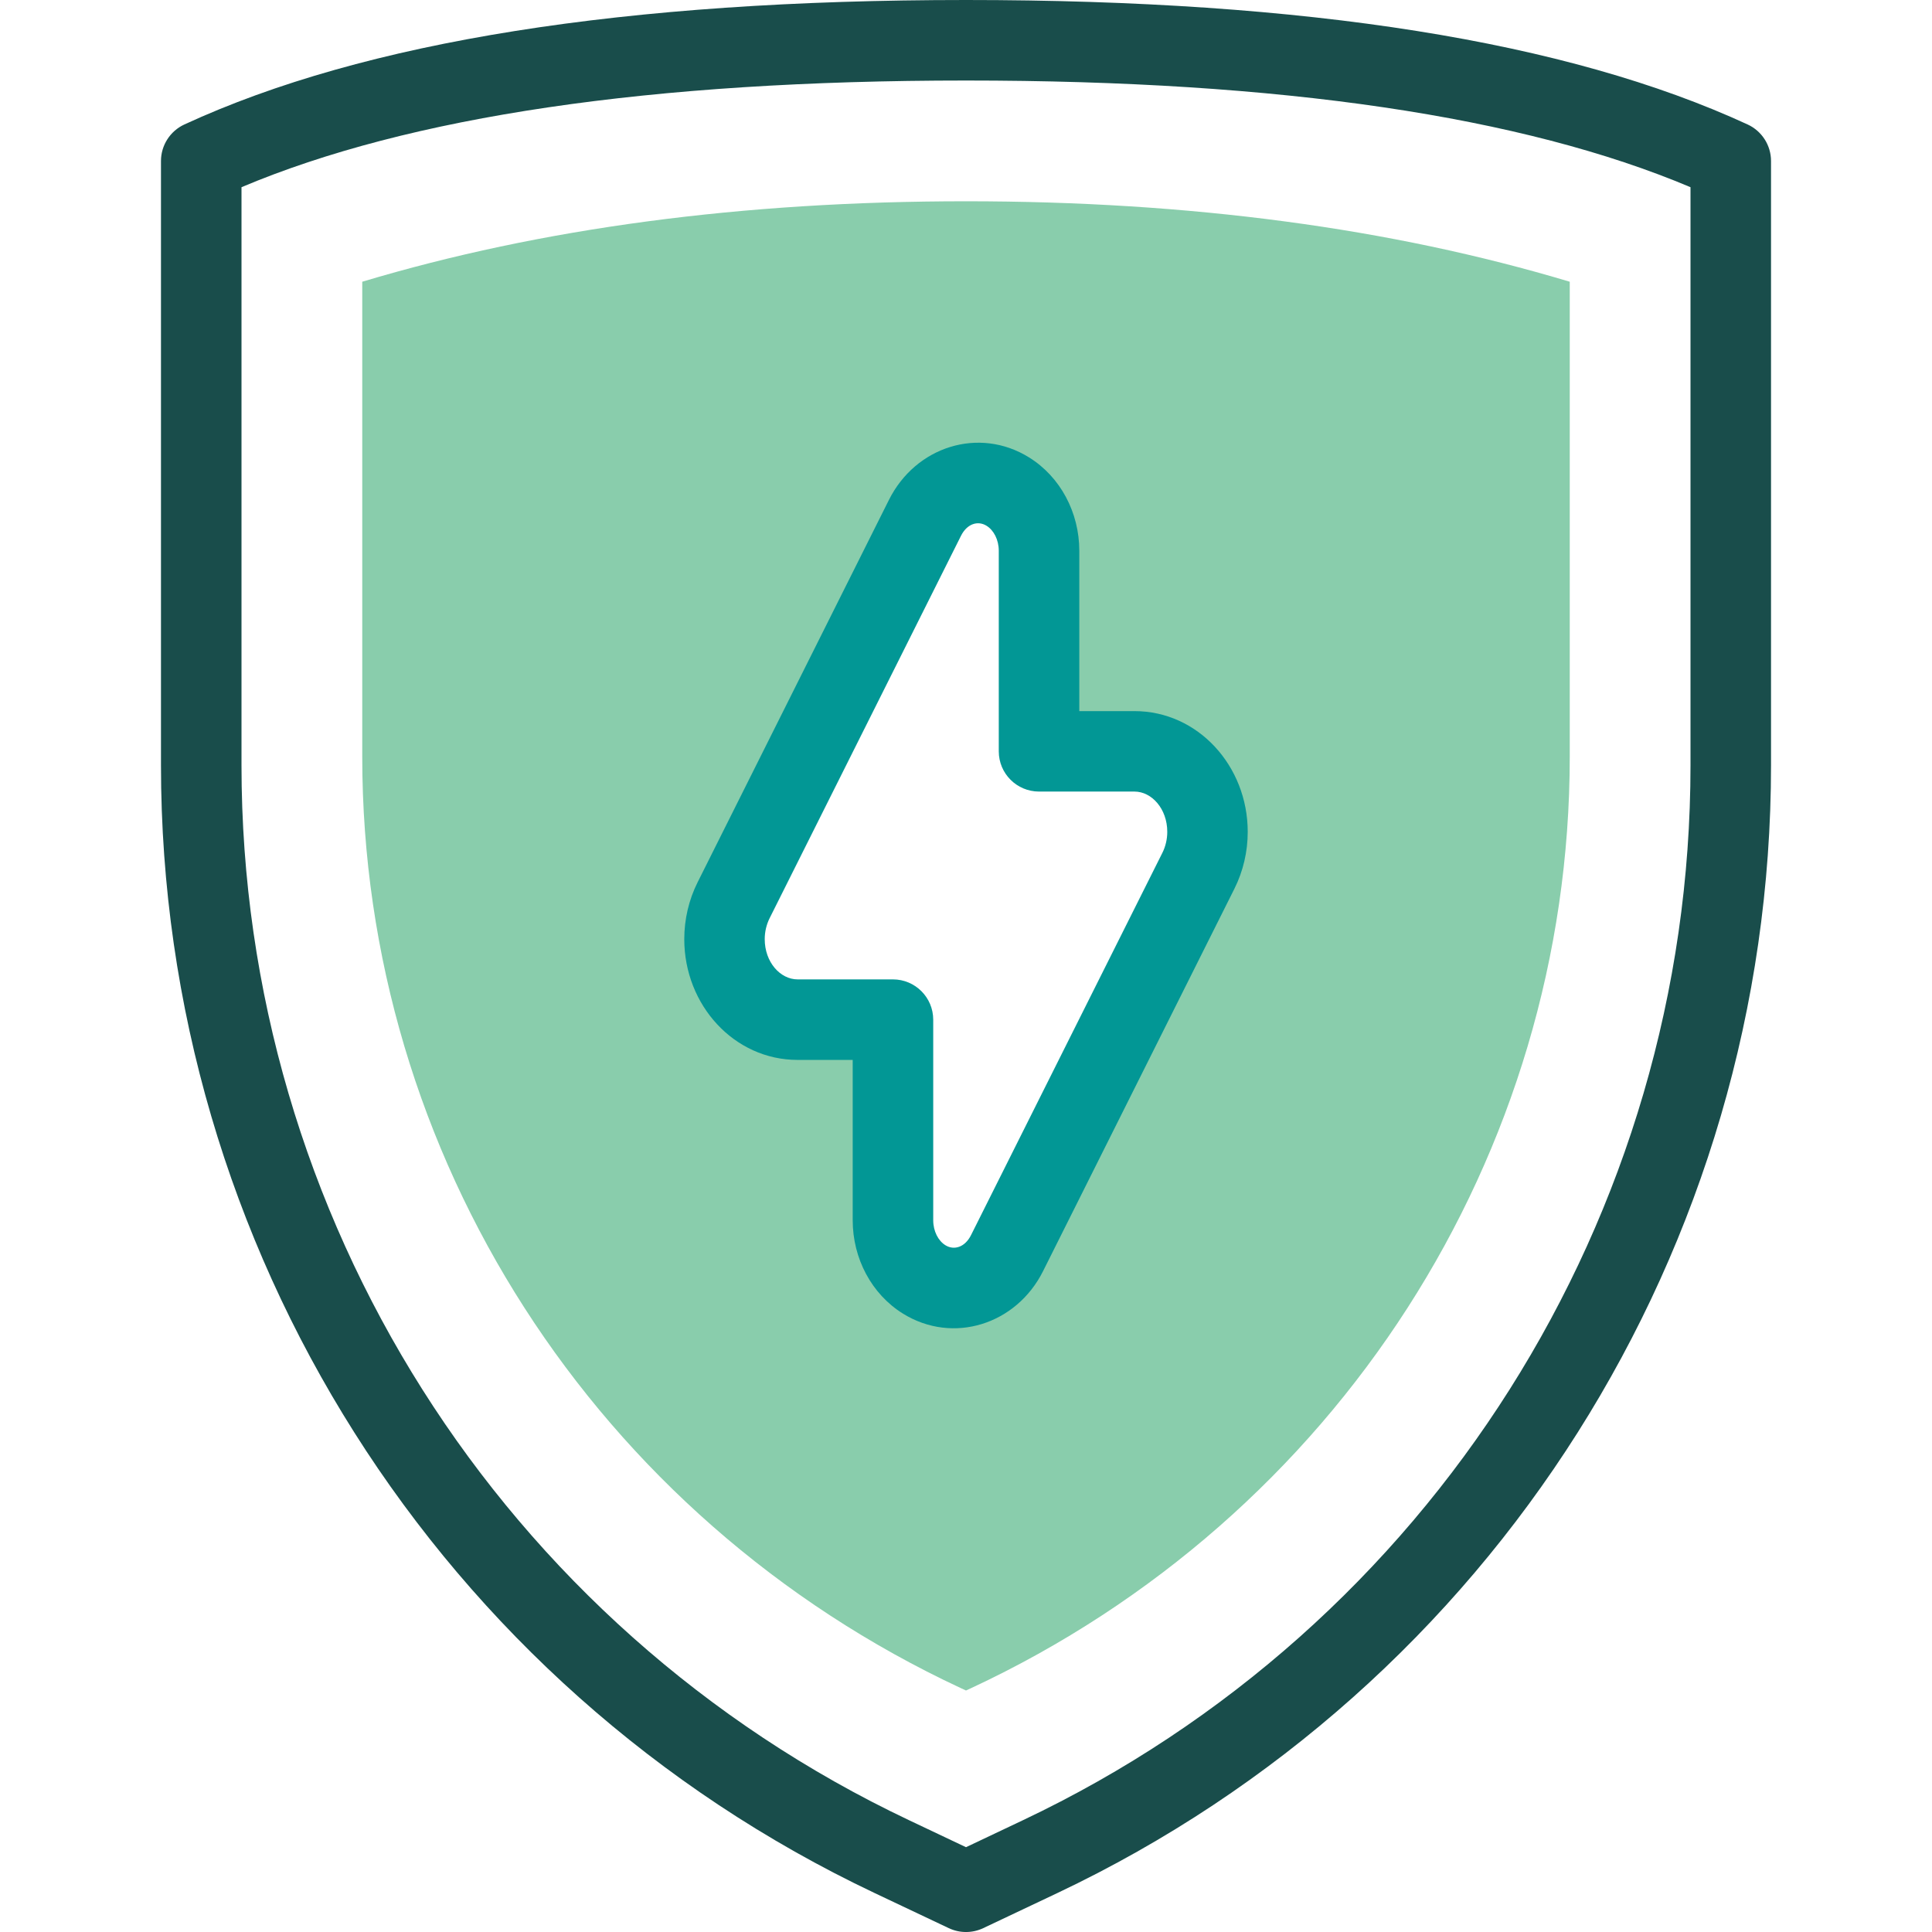
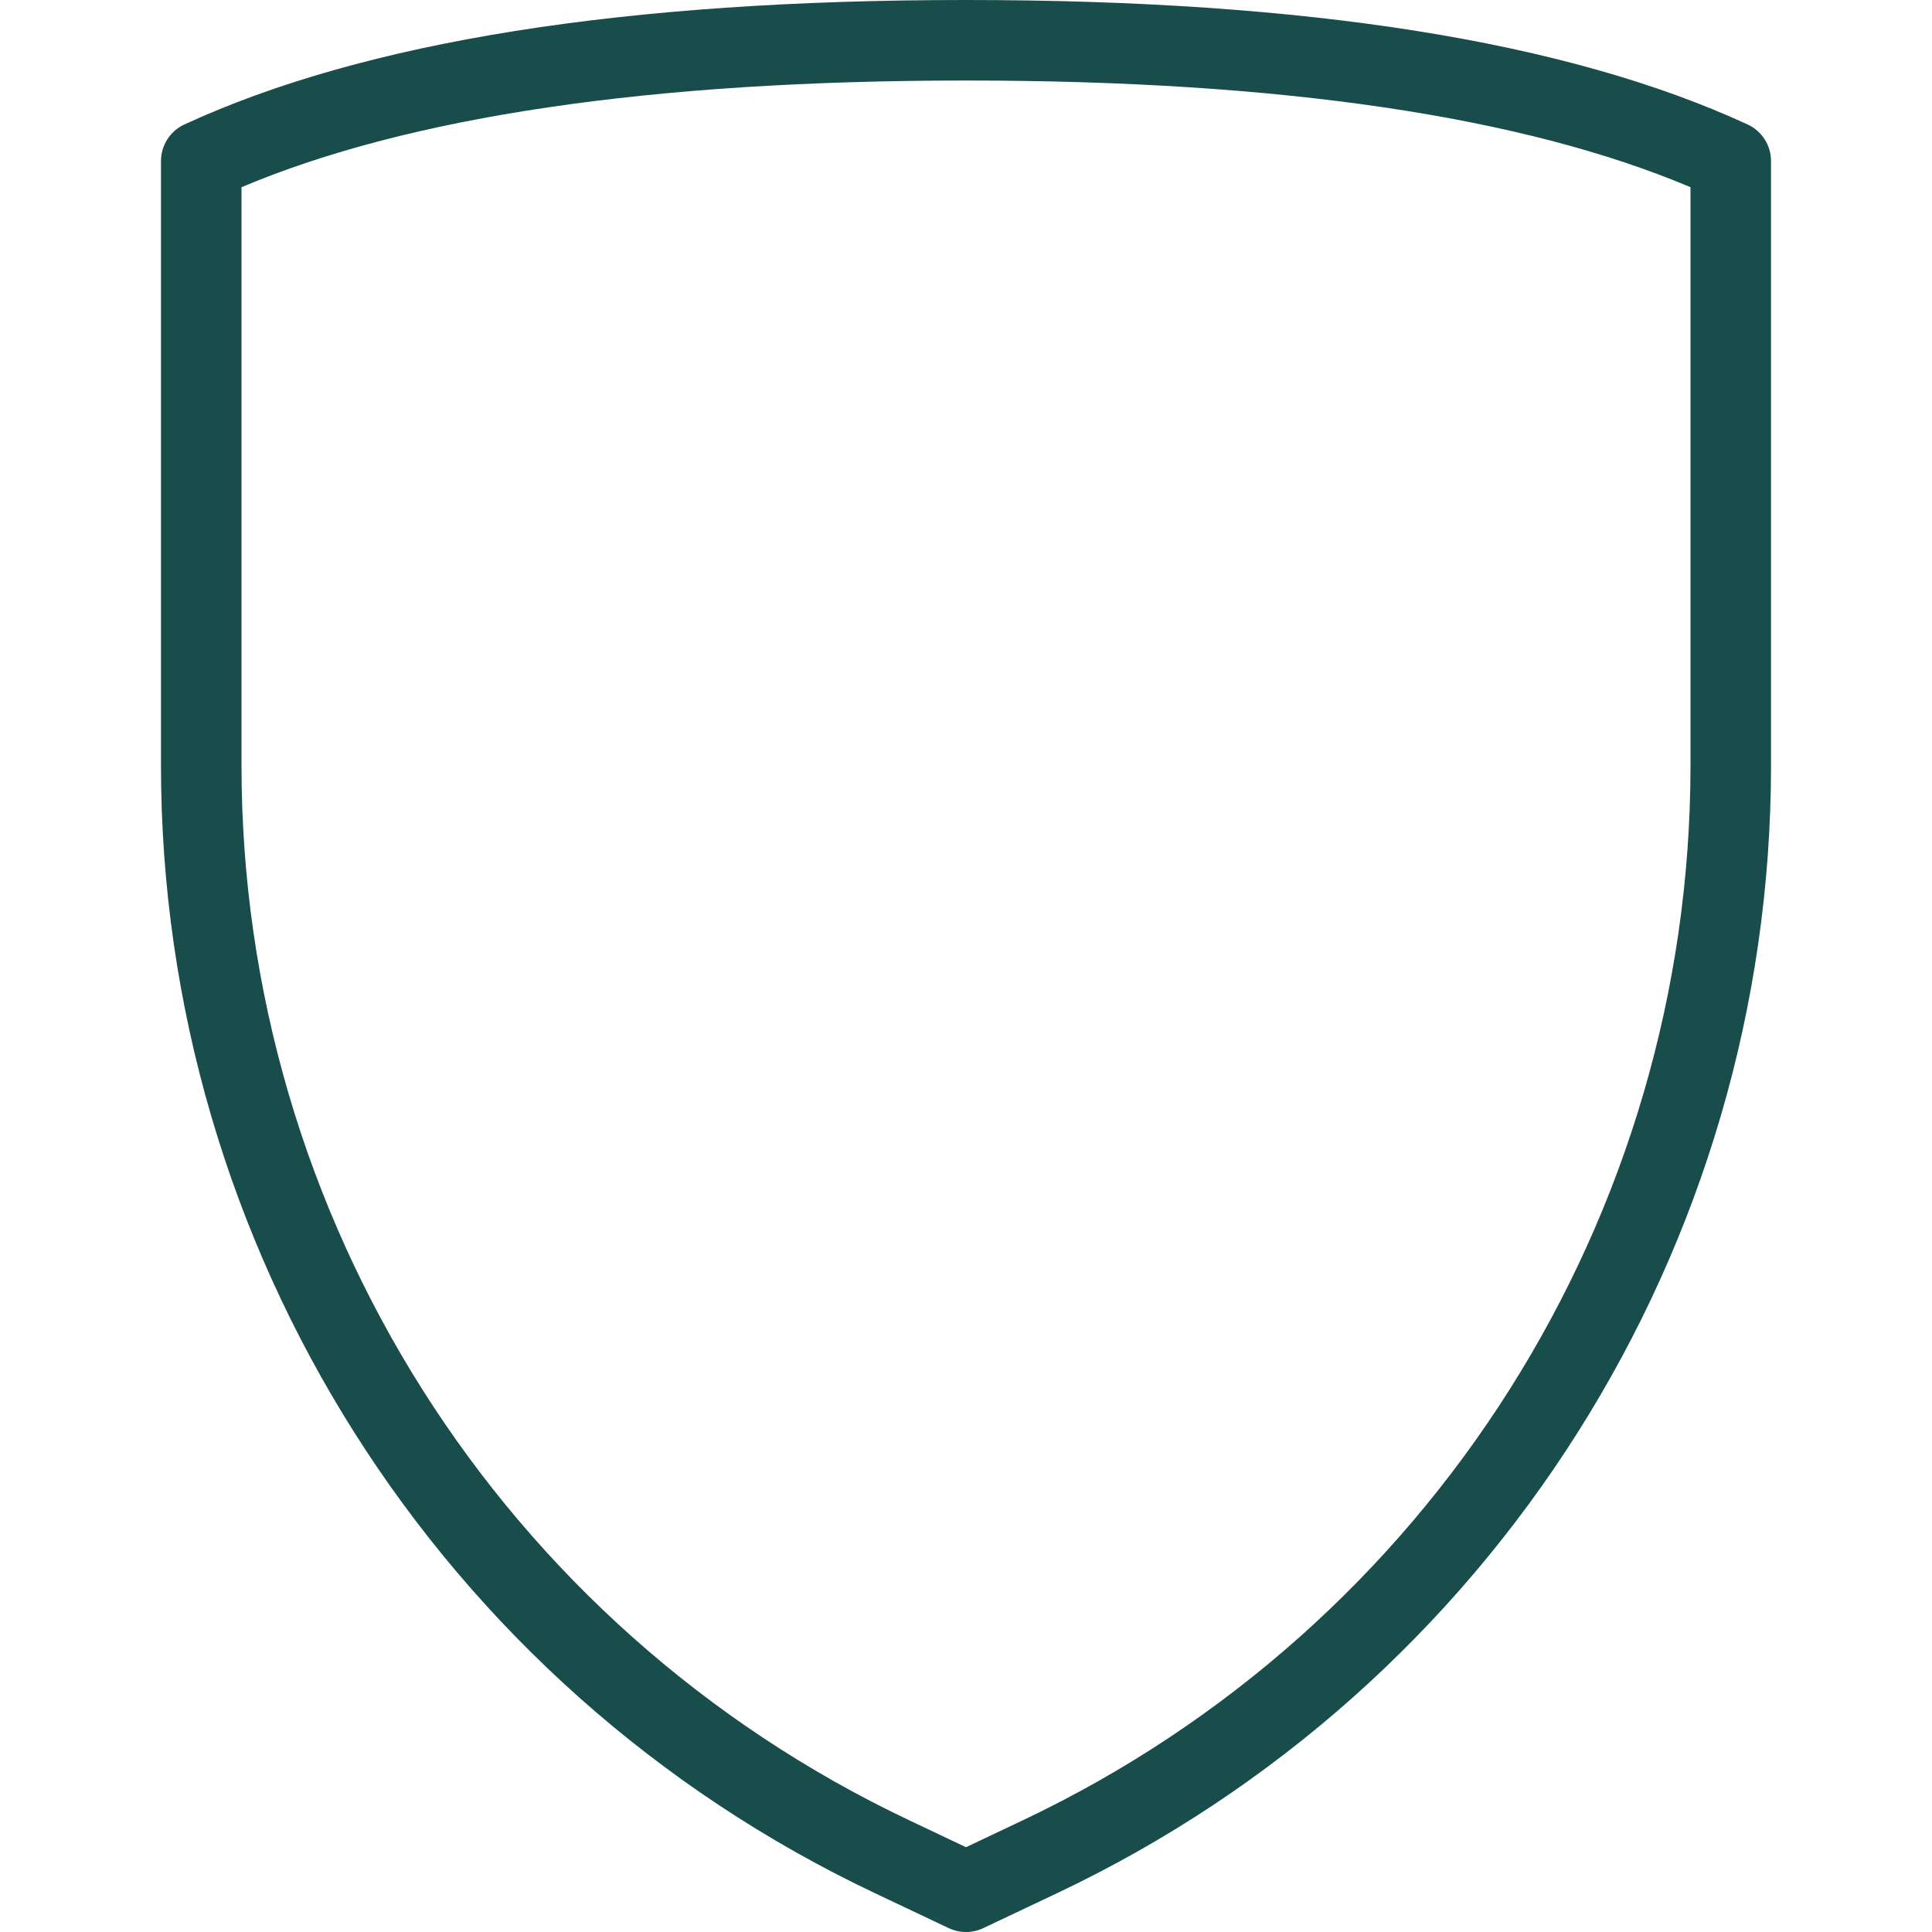
<svg xmlns="http://www.w3.org/2000/svg" width="28" height="28" viewBox="0 0 28 28" fill="none">
  <path d="M14 0C18.938 0 22.71 0.596 25.328 1.804C25.534 1.899 25.667 2.106 25.667 2.333V11.092C25.667 18.08 21.64 24.443 15.325 27.435L14.25 27.944C14.092 28.019 13.908 28.019 13.75 27.944L12.675 27.435C6.36 24.443 2.333 18.08 2.333 11.092V2.333C2.333 2.106 2.466 1.899 2.672 1.804C5.29 0.596 9.062 0 14 0ZM14 1.167C9.433 1.167 5.93 1.687 3.5 2.713V11.092C3.5 17.63 7.267 23.582 13.175 26.38L14 26.771L14.825 26.38C20.733 23.582 24.5 17.63 24.5 11.092V2.713C22.07 1.687 18.567 1.167 14 1.167Z" fill="#194D4B" />
-   <path fill-rule="evenodd" clip-rule="evenodd" d="M14 2.917C17.241 2.917 20.158 3.306 22.75 4.083V10.967C22.75 16.739 19.373 21.994 14.076 24.465L14 24.5L13.924 24.465C8.627 21.994 5.25 16.739 5.25 10.967V4.083C7.842 3.306 10.759 2.917 14 2.917ZM14.605 7.124C14.179 6.86 13.642 7.031 13.405 7.505L10.632 13.048C10.545 13.22 10.5 13.414 10.5 13.611C10.5 14.255 10.974 14.778 11.559 14.778H12.941V17.685C12.941 18.041 13.115 18.37 13.395 18.543C13.821 18.806 14.358 18.636 14.595 18.161L17.368 12.619C17.455 12.447 17.5 12.253 17.5 12.056C17.5 11.411 17.026 10.889 16.442 10.889H15.059V7.982C15.059 7.625 14.885 7.297 14.605 7.124Z" fill="#89CDAC" />
-   <path d="M16.442 10.306C17.362 10.306 18.083 11.101 18.083 12.056C18.083 12.343 18.017 12.626 17.89 12.88L15.117 18.422C14.73 19.196 13.813 19.487 13.088 19.039C12.632 18.757 12.358 18.239 12.358 17.685V15.361H11.559C10.639 15.361 9.917 14.566 9.917 13.611C9.917 13.324 9.983 13.041 10.11 12.787L12.883 7.245C13.27 6.471 14.187 6.179 14.912 6.628C15.368 6.91 15.642 7.428 15.642 7.982V10.306H16.442ZM14.475 10.889V7.982C14.475 7.823 14.402 7.684 14.298 7.62C14.171 7.541 14.014 7.591 13.927 7.766L11.153 13.309C11.108 13.4 11.083 13.504 11.083 13.611C11.083 13.945 11.309 14.194 11.559 14.194H12.941C13.264 14.194 13.525 14.456 13.525 14.778V17.685C13.525 17.844 13.598 17.983 13.702 18.047C13.829 18.125 13.986 18.075 14.073 17.9L16.847 12.358C16.892 12.267 16.917 12.162 16.917 12.056C16.917 11.721 16.691 11.472 16.442 11.472H15.059C14.736 11.472 14.475 11.211 14.475 10.889Z" fill="#029795" />
</svg>